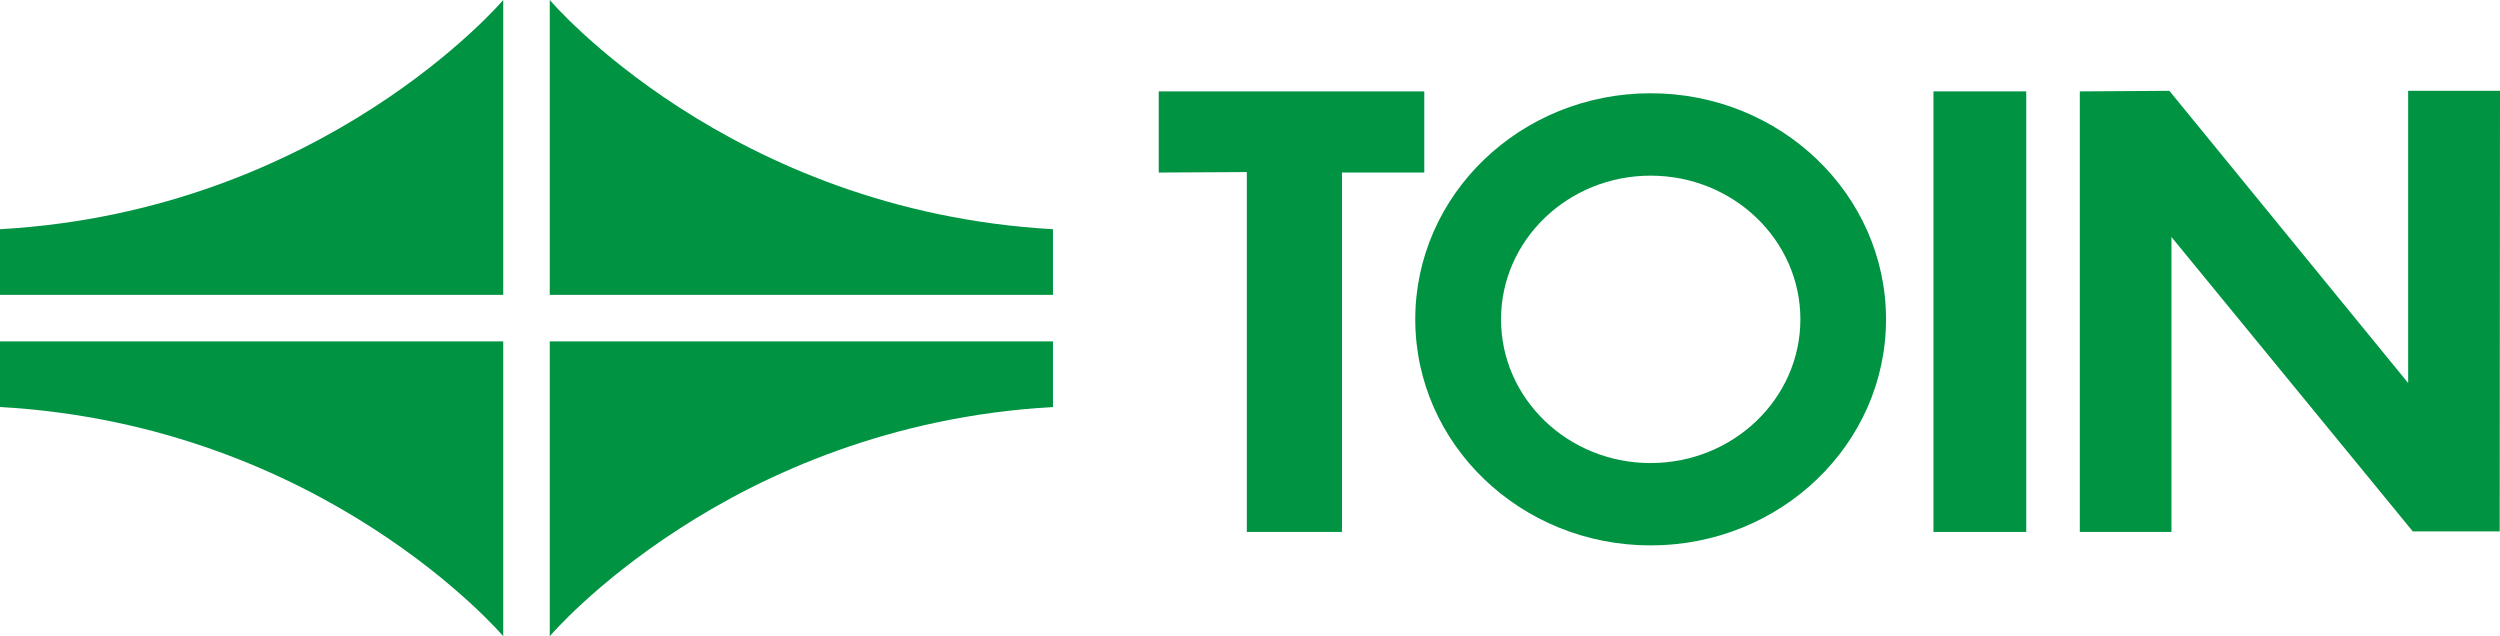
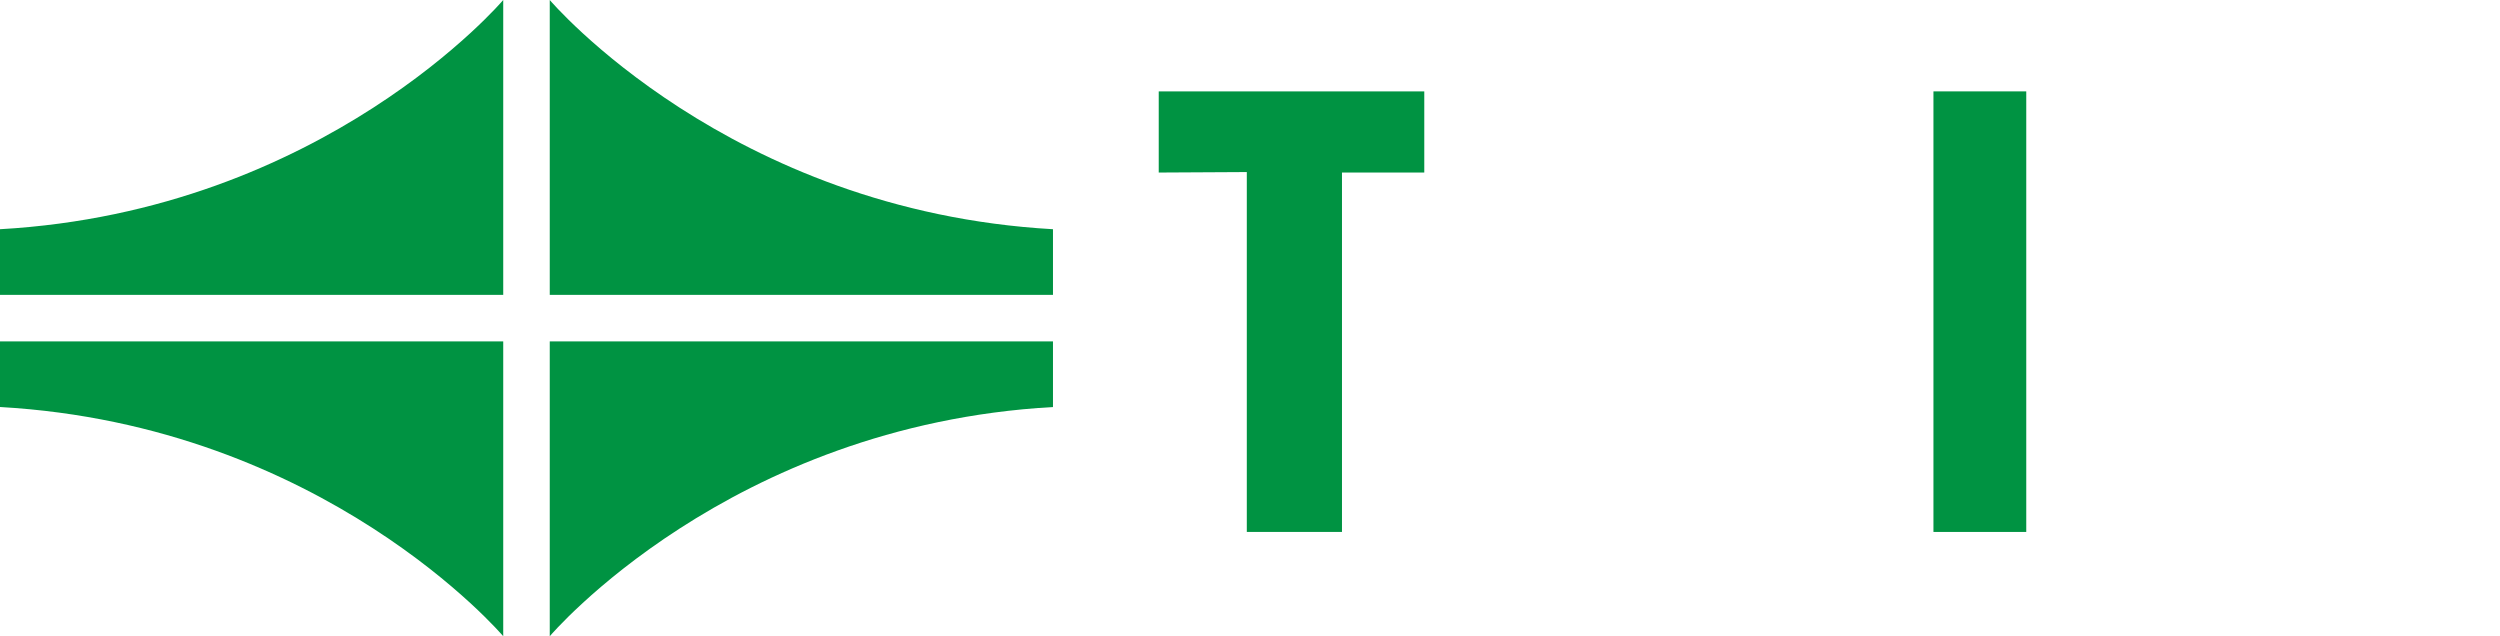
<svg xmlns="http://www.w3.org/2000/svg" viewBox="0 0 770.67 196.13">
  <defs>
    <style>.cls-1{fill:#009342;}</style>
  </defs>
  <title>アセット 1</title>
  <g id="レイヤー_2" data-name="レイヤー 2">
    <g id="レイヤー_1-2" data-name="レイヤー 1">
      <polygon class="cls-1" points="357.2 28.17 439.06 28.17 439.06 53.19 413.69 53.19 413.69 163.98 384.35 163.98 384.35 53.04 357.2 53.19 357.2 28.17" />
      <rect class="cls-1" x="596.02" y="28.17" width="28.61" height="135.81" />
-       <polygon class="cls-1" points="641.14 28.17 641.14 163.98 669.39 163.98 669.39 73.06 743.79 163.82 770.58 163.82 770.67 28 742.36 28 742.36 118.08 668.75 28 641.14 28.17" />
-       <path class="cls-1" d="M508.84,28.75c-40.07,0-72.56,31.2-72.56,69.69s32.48,69.69,72.56,69.69,72.56-31.2,72.56-69.69S548.91,28.75,508.84,28.75Zm0,114c-25.47,0-46.12-19.84-46.12-44.3s20.65-44.3,46.12-44.3S555,74,555,98.44,534.31,142.74,508.84,142.74Z" />
      <path class="cls-1" d="M0,90.89H155.13V0S100,65,0,70.66Z" />
      <path class="cls-1" d="M324.6,90.89H169.47V0s55.1,65,155.13,70.66Z" />
      <path class="cls-1" d="M0,105.24H155.13v90.89S100,131.12,0,125.47Z" />
      <path class="cls-1" d="M324.6,105.24H169.47v90.89s55.1-65,155.13-70.66Z" />
    </g>
  </g>
</svg>